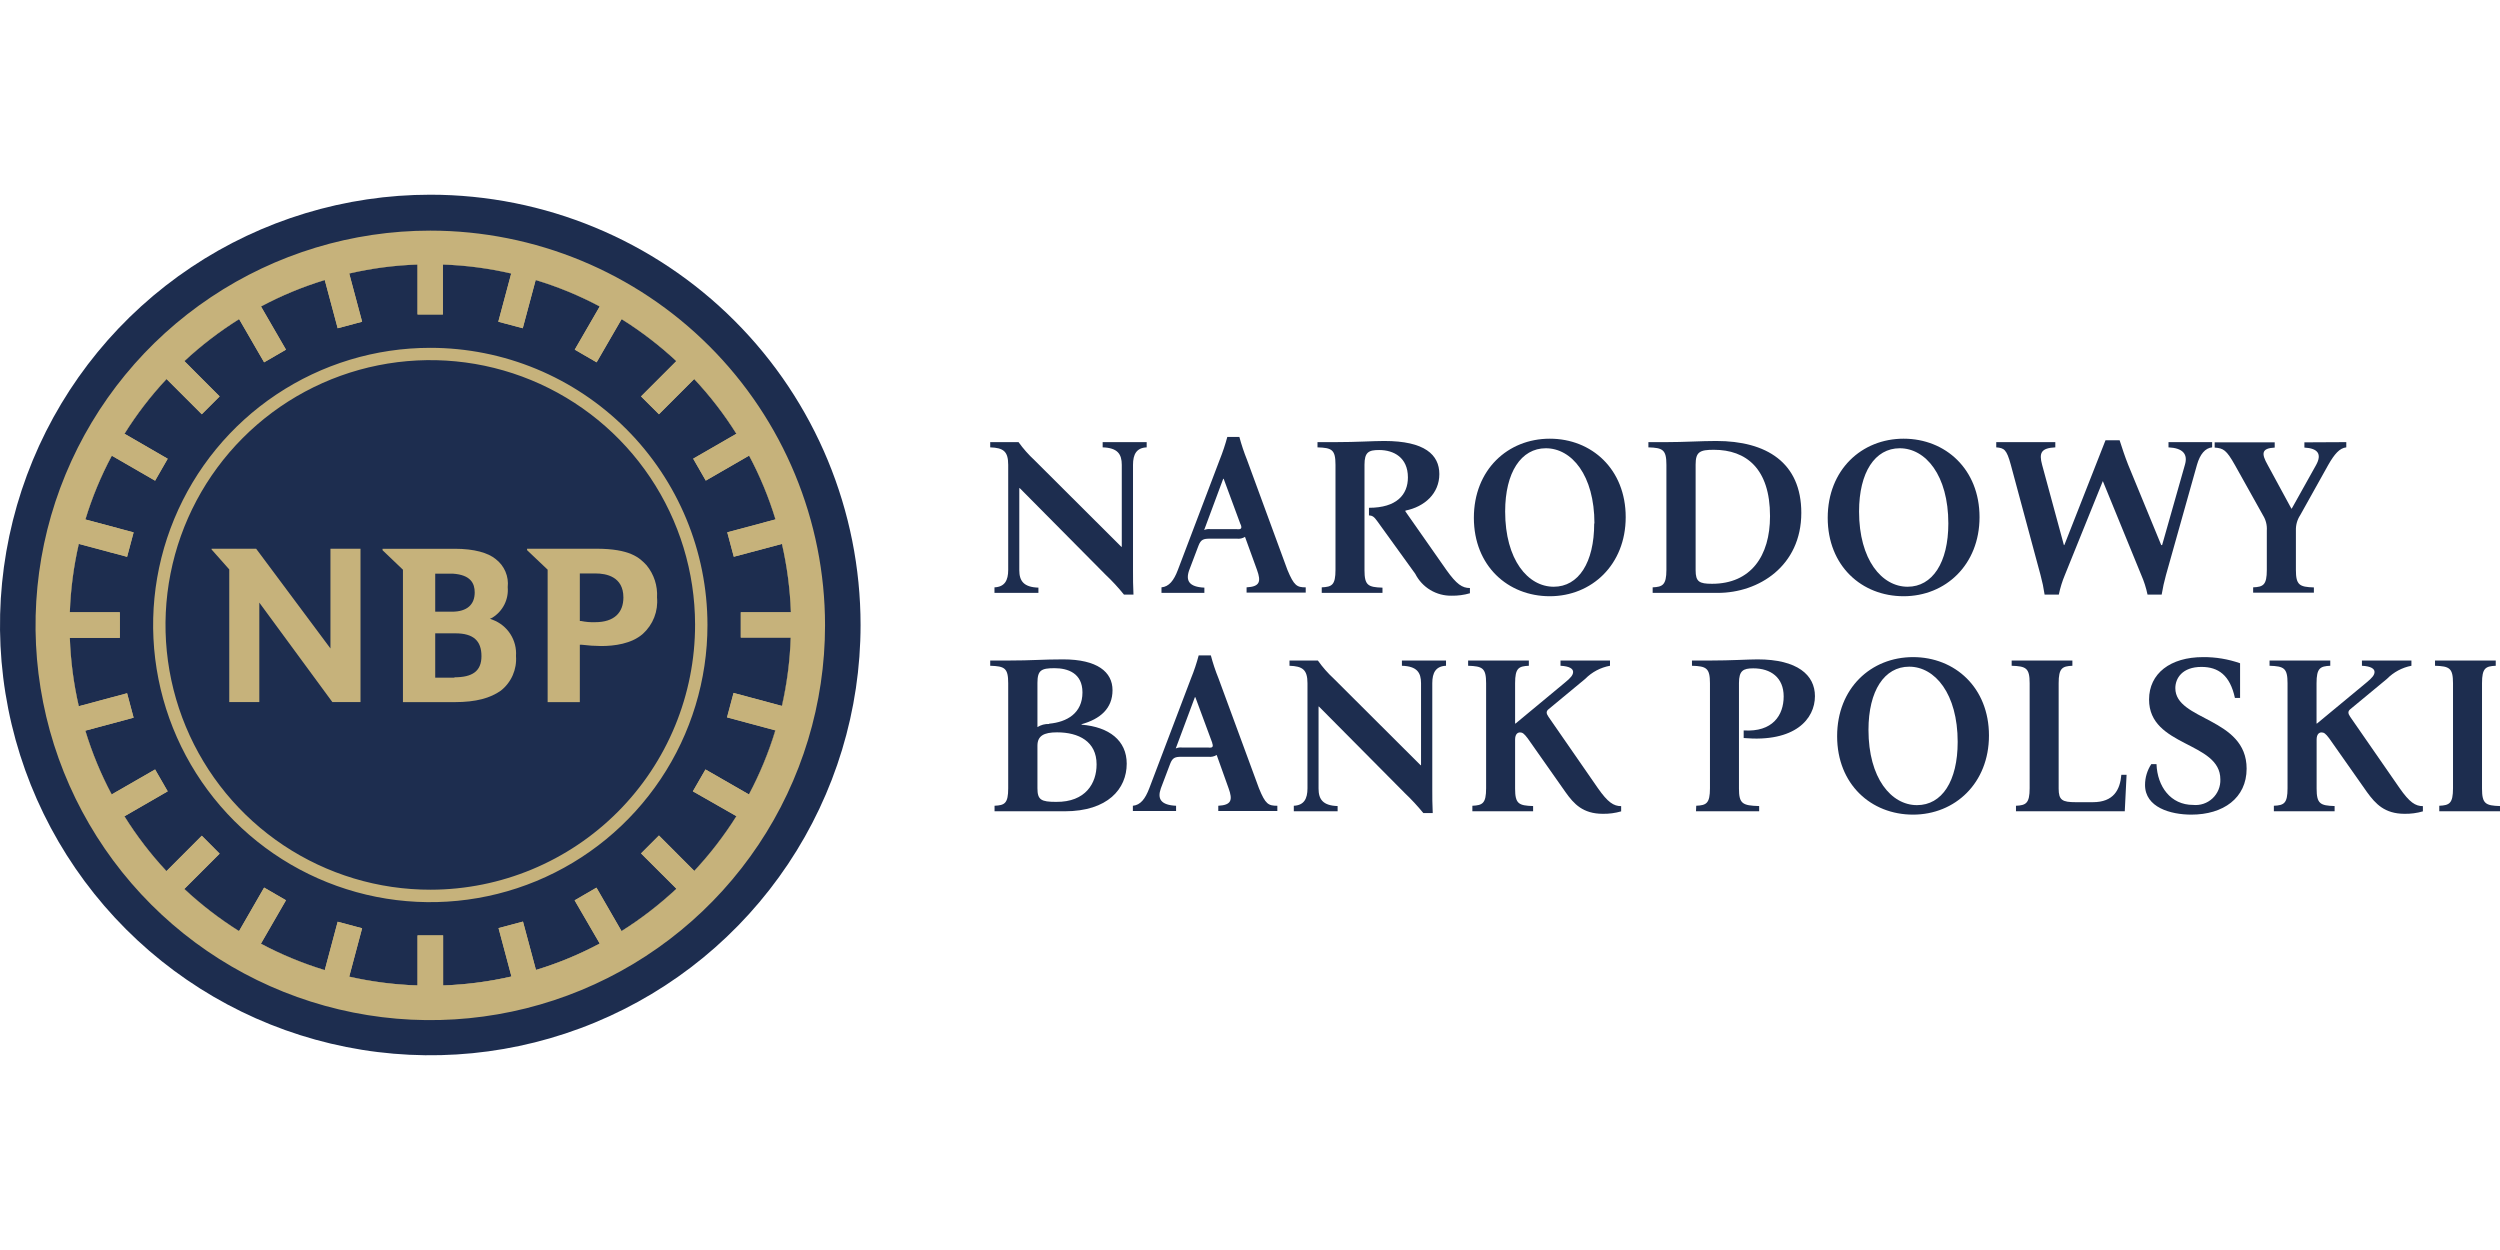
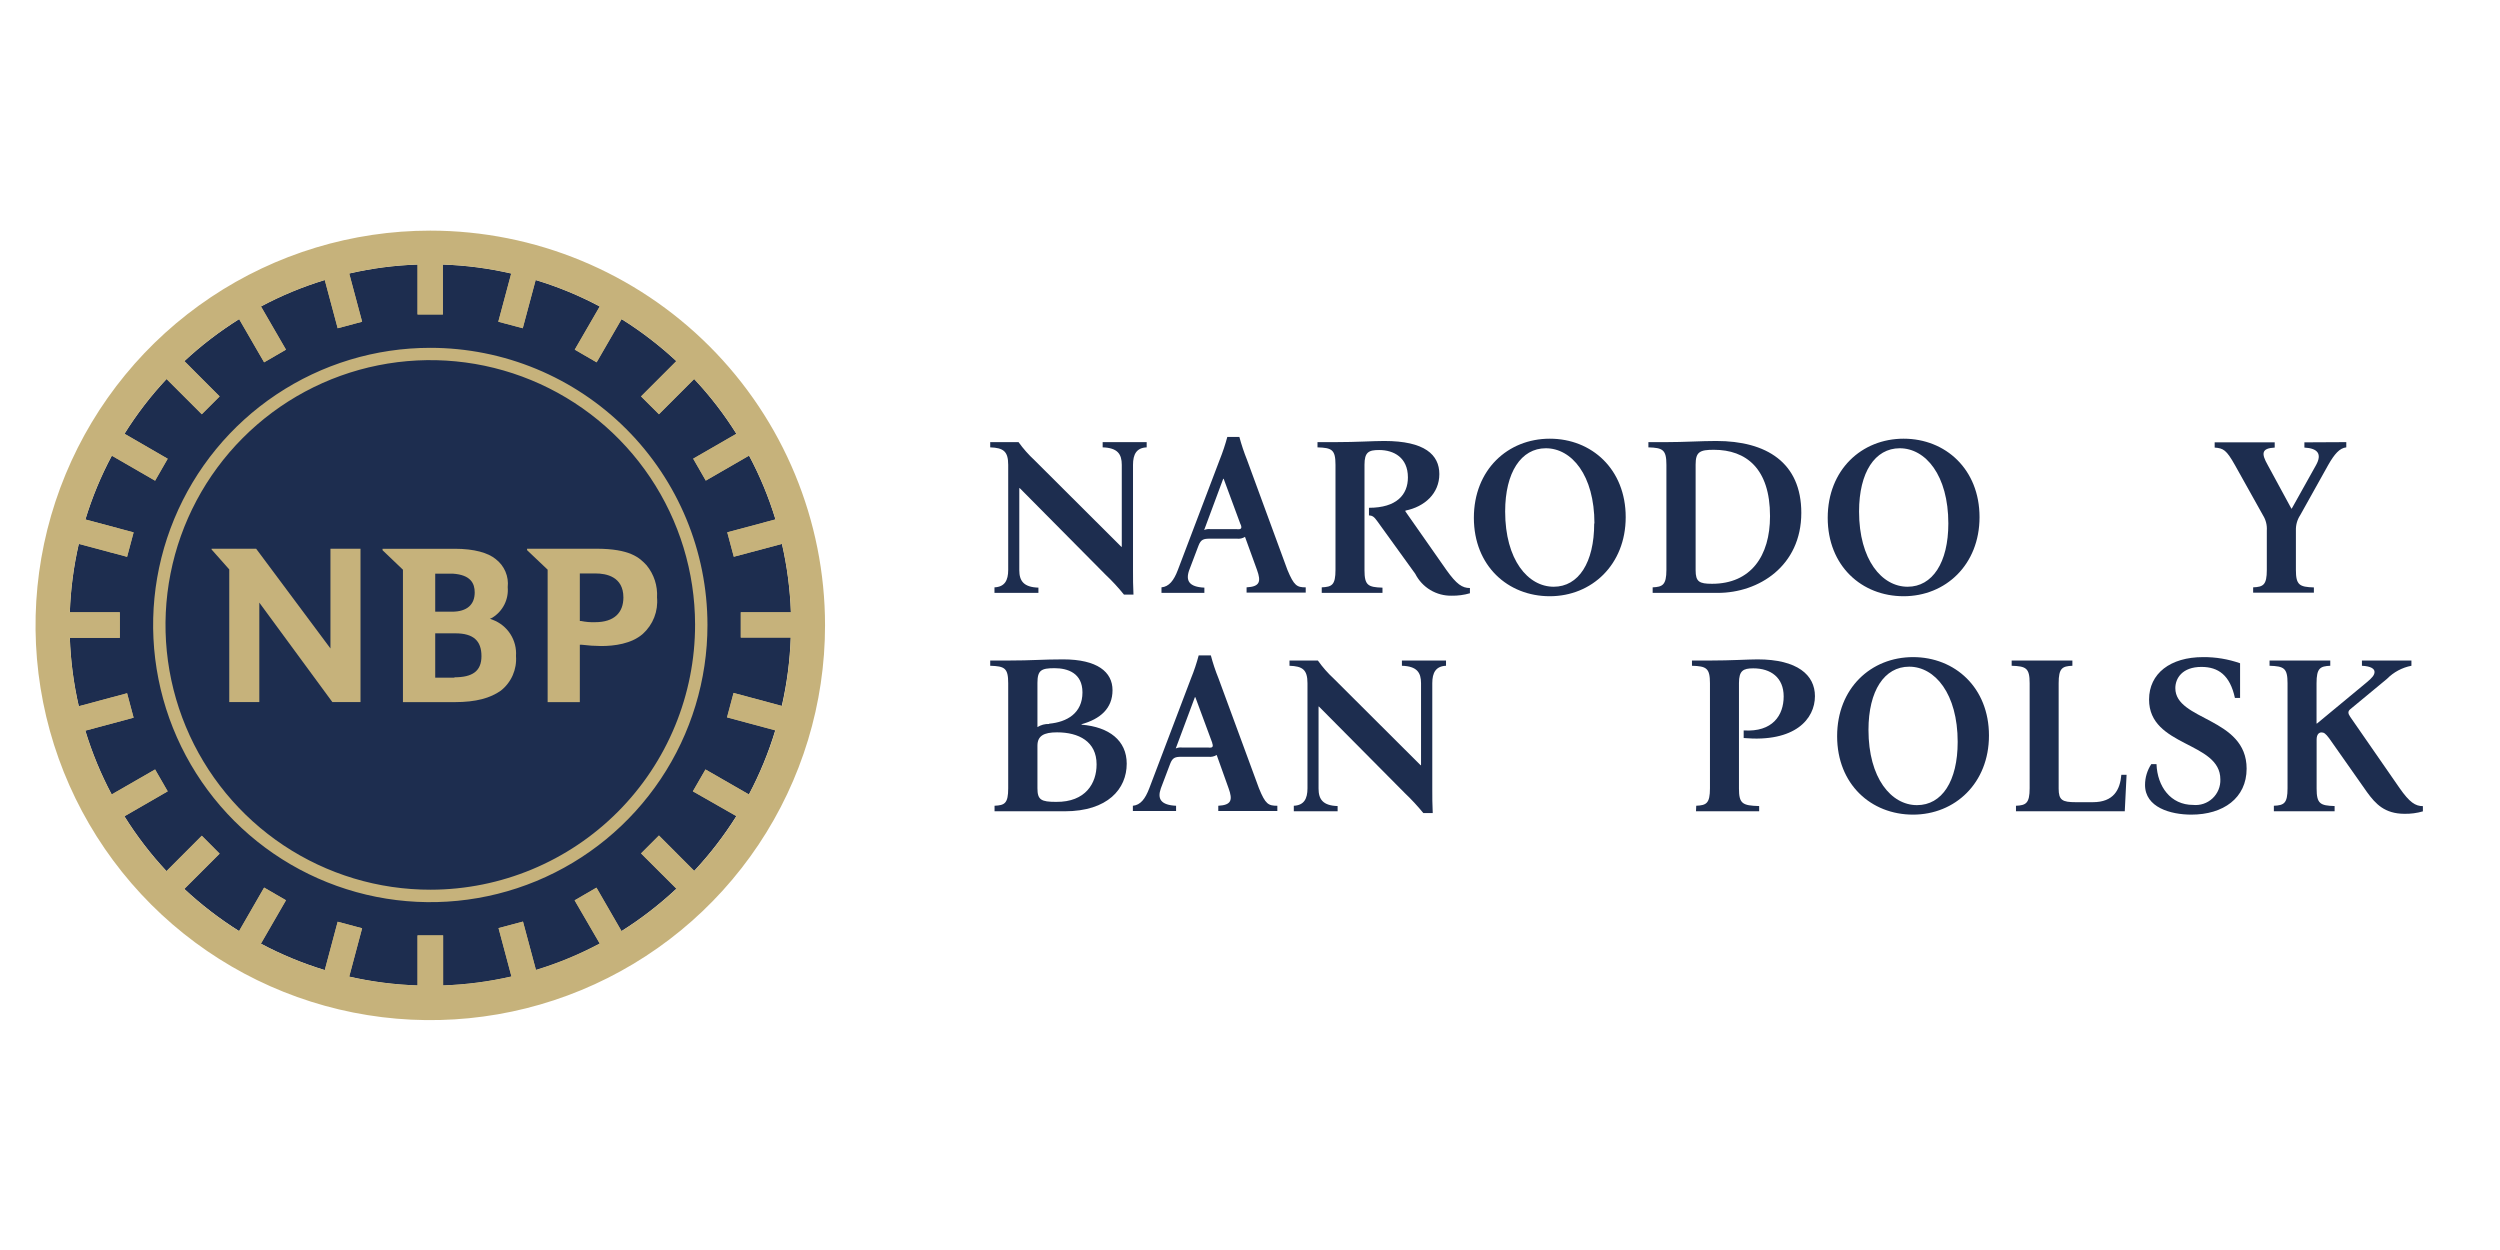
<svg xmlns="http://www.w3.org/2000/svg" width="128" height="64" viewBox="0 0 128 64" fill="none">
-   <path d="M44.061 32C44.061 36.357 42.769 40.617 40.348 44.239C37.927 47.862 34.487 50.686 30.461 52.353C26.436 54.021 22.006 54.457 17.733 53.607C13.459 52.757 9.534 50.659 6.453 47.578C3.372 44.497 1.273 40.571 0.423 36.298C-0.427 32.024 0.01 27.595 1.677 23.569C3.344 19.544 6.168 16.103 9.791 13.682C13.414 11.261 17.673 9.969 22.03 9.969C27.873 9.969 33.477 12.29 37.608 16.422C41.74 20.554 44.061 26.157 44.061 32Z" fill="#1D2D4F" />
  <path d="M40.516 31.347V32.641H40.485C40.443 33.819 40.29 34.99 40.026 36.139H40.057L39.719 37.391H39.692C39.349 38.527 38.898 39.627 38.343 40.675H38.366L37.702 41.798H37.678C37.05 42.799 36.327 43.737 35.521 44.601L35.545 44.62L34.631 45.538L34.608 45.514C33.749 46.32 32.816 47.042 31.821 47.671V47.695L30.706 48.328C29.664 48.885 28.57 49.338 27.441 49.681V49.704L26.189 50.038V50.015C25.04 50.279 23.869 50.433 22.691 50.474V50.501H21.377V50.474C20.199 50.429 19.027 50.271 17.879 50.004V50.027L16.627 49.693V49.669C15.497 49.325 14.402 48.872 13.359 48.317L12.224 47.671V47.648C11.223 47.019 10.285 46.297 9.421 45.491L9.398 45.514L8.485 44.597L8.508 44.578C7.702 43.713 6.981 42.774 6.355 41.771H6.327L5.694 40.675H5.717C5.164 39.633 4.712 38.539 4.368 37.41H4.341L4.007 36.159H4.034C3.771 35.01 3.617 33.839 3.576 32.661H3.544V31.347H3.576C3.617 30.169 3.77 28.997 4.034 27.849H4.007L4.341 26.597H4.372C4.716 25.467 5.169 24.374 5.725 23.332H5.694L6.343 22.209H6.374C6.999 21.207 7.72 20.269 8.527 19.407L8.5 19.379L9.414 18.462L9.441 18.489C10.305 17.686 11.243 16.966 12.243 16.34L12.224 16.309L13.347 15.66V15.691C14.389 15.135 15.482 14.682 16.612 14.338V14.307L17.879 13.969V14.004C19.027 13.738 20.199 13.585 21.377 13.545V13.506H22.675V13.545C23.854 13.585 25.025 13.738 26.174 14.004V13.969L27.425 14.307V14.338C28.56 14.681 29.659 15.134 30.706 15.691V15.66L31.829 16.309V16.34C32.829 16.966 33.767 17.686 34.631 18.489L34.658 18.462L35.572 19.379L35.545 19.407C36.353 20.268 37.075 21.207 37.702 22.209H37.733L38.382 23.332H38.351C38.907 24.374 39.36 25.467 39.703 26.597H39.735L40.073 27.849H40.034C40.298 28.997 40.451 30.169 40.492 31.347H40.516Z" fill="#C6B27B" />
  <path d="M37.928 32.641H40.485C40.444 33.819 40.29 34.99 40.027 36.139L37.555 35.475L37.22 36.726L39.692 37.391C39.35 38.526 38.898 39.626 38.344 40.675L36.12 39.396L35.475 40.516L37.702 41.787C37.074 42.787 36.351 43.725 35.545 44.589L33.738 42.778L32.821 43.695L34.632 45.502C33.766 46.313 32.825 47.039 31.822 47.671L30.539 45.448L29.42 46.097L30.706 48.309C29.665 48.865 28.571 49.318 27.441 49.661L26.777 47.185L25.525 47.52L26.186 49.996C25.037 50.26 23.866 50.413 22.688 50.454V47.893H21.378V50.454C20.2 50.416 19.029 50.265 17.88 50.004L18.54 47.528L17.289 47.193L16.628 49.669C15.497 49.325 14.403 48.872 13.359 48.317L14.642 46.093L13.523 45.444L12.24 47.671C11.239 47.043 10.301 46.32 9.437 45.514L11.245 43.707L10.332 42.79L8.524 44.601C7.718 43.737 6.997 42.797 6.371 41.794L8.586 40.516L7.941 39.396L5.718 40.675C5.164 39.633 4.713 38.539 4.369 37.41L6.841 36.746L6.507 35.494L4.035 36.159C3.771 35.01 3.618 33.839 3.576 32.66H6.134V31.347H3.576C3.617 30.169 3.771 28.997 4.035 27.849L6.507 28.509L6.841 27.258L4.373 26.597C4.716 25.467 5.169 24.374 5.726 23.332L7.941 24.611L8.586 23.488L6.375 22.209C7 21.207 7.721 20.268 8.528 19.407L10.332 21.21L11.245 20.297L9.441 18.489C10.305 17.686 11.244 16.966 12.244 16.34L13.523 18.551L14.642 17.902L13.363 15.691C14.405 15.135 15.498 14.682 16.628 14.338L17.289 16.806L18.54 16.472L17.88 14.004C19.028 13.738 20.2 13.585 21.378 13.545V16.099H22.676V13.545C23.854 13.585 25.026 13.738 26.174 14.004L25.513 16.472L26.765 16.806L27.426 14.338C28.561 14.681 29.659 15.134 30.706 15.691L29.427 17.902L30.547 18.551L31.826 16.34C32.826 16.966 33.764 17.686 34.628 18.489L32.821 20.297L33.738 21.21L35.541 19.407C36.351 20.268 37.075 21.207 37.702 22.209L35.491 23.484L36.136 24.607L38.352 23.328C38.908 24.37 39.361 25.463 39.704 26.593L37.236 27.254L37.57 28.506L40.035 27.849C40.298 28.997 40.452 30.169 40.493 31.347H37.928V32.641Z" fill="#1D2D4F" />
  <path d="M22.031 11.808C18.033 11.808 14.126 12.993 10.802 15.214C7.478 17.435 4.888 20.591 3.358 24.285C1.828 27.978 1.428 32.041 2.208 35.962C2.988 39.883 4.913 43.484 7.739 46.311C10.566 49.137 14.167 51.062 18.088 51.842C22.008 52.622 26.072 52.222 29.765 50.692C33.459 49.162 36.615 46.572 38.836 43.248C41.057 39.924 42.242 36.017 42.242 32.019C42.242 26.659 40.113 21.518 36.322 17.727C32.532 13.937 27.391 11.808 22.031 11.808ZM40.035 36.147L37.562 35.482L37.228 36.734L39.7 37.398C39.355 38.532 38.901 39.629 38.344 40.675L36.12 39.396L35.475 40.516L37.702 41.787C37.074 42.787 36.351 43.725 35.545 44.589L33.738 42.778L32.821 43.695L34.632 45.502C33.766 46.313 32.825 47.039 31.822 47.671L30.539 45.448L29.42 46.097L30.706 48.309C29.665 48.865 28.571 49.318 27.441 49.661L26.777 47.185L25.525 47.52L26.186 49.996C25.037 50.259 23.866 50.413 22.688 50.454V47.893H21.378V50.454C20.2 50.416 19.029 50.264 17.88 50.003L18.54 47.527L17.289 47.193L16.628 49.669C15.497 49.325 14.403 48.872 13.359 48.316L14.642 46.093L13.523 45.444L12.24 47.671C11.24 47.042 10.301 46.32 9.438 45.514L11.245 43.707L10.332 42.789L8.524 44.601C7.718 43.736 6.997 42.797 6.371 41.794L8.586 40.516L7.941 39.396L5.718 40.675C5.164 39.633 4.713 38.539 4.369 37.41L6.841 36.745L6.507 35.494L4.035 36.158C3.771 35.01 3.618 33.838 3.576 32.66H6.134V31.347H3.576C3.617 30.169 3.771 28.997 4.035 27.849L6.507 28.509L6.841 27.258L4.373 26.597C4.716 25.467 5.169 24.374 5.726 23.332L7.941 24.611L8.586 23.488L6.375 22.209C7 21.207 7.721 20.268 8.528 19.406L10.332 21.21L11.245 20.296L9.441 18.489C10.305 17.685 11.244 16.966 12.244 16.34L13.523 18.551L14.642 17.902L13.363 15.691C14.405 15.135 15.498 14.682 16.628 14.338L17.289 16.806L18.54 16.472L17.88 14.004C19.028 13.738 20.2 13.584 21.378 13.545V16.099H22.676V13.545C23.854 13.584 25.026 13.738 26.174 14.004L25.513 16.472L26.765 16.806L27.426 14.338C28.561 14.681 29.659 15.134 30.706 15.691L29.427 17.902L30.547 18.551L31.826 16.34C32.826 16.966 33.764 17.685 34.628 18.489L32.821 20.296L33.738 21.21L35.541 19.406C36.351 20.268 37.075 21.207 37.702 22.209L35.491 23.484L36.136 24.607L38.352 23.328C38.908 24.37 39.361 25.463 39.704 26.593L37.236 27.254L37.57 28.505L40.035 27.849C40.298 28.997 40.452 30.169 40.493 31.347H37.928V32.641H40.485C40.447 33.821 40.296 34.995 40.035 36.147Z" fill="#C6B27B" />
  <path d="M22.031 17.809C19.224 17.809 16.481 18.641 14.147 20.201C11.813 21.76 9.995 23.976 8.921 26.569C7.846 29.162 7.565 32.016 8.113 34.768C8.661 37.521 10.012 40.05 11.997 42.034C13.981 44.019 16.51 45.37 19.263 45.918C22.015 46.465 24.869 46.184 27.462 45.11C30.055 44.036 32.271 42.217 33.83 39.884C35.39 37.55 36.222 34.806 36.222 32C36.221 28.236 34.725 24.628 32.064 21.966C29.403 19.305 25.794 17.81 22.031 17.809ZM22.054 45.553C19.373 45.558 16.751 44.767 14.518 43.281C12.287 41.795 10.545 39.681 9.515 37.206C8.484 34.73 8.211 32.005 8.73 29.374C9.248 26.743 10.536 24.325 12.428 22.426C14.321 20.527 16.734 19.231 19.363 18.704C21.992 18.176 24.719 18.44 27.198 19.462C29.677 20.484 31.797 22.218 33.291 24.445C34.784 26.671 35.584 29.291 35.588 31.973C35.593 35.568 34.171 39.018 31.633 41.565C29.095 44.111 25.65 45.546 22.054 45.553Z" fill="#C6B27B" />
  <path d="M17.016 35.945L13.277 30.854V35.945H11.738V29.155L10.832 28.133V28.094H13.114L16.919 33.201V28.094H18.458V35.945H17.016Z" fill="#C6B27B" />
  <path d="M25.23 31.735C25.171 31.708 25.082 31.677 25.082 31.677C25.13 31.664 25.176 31.644 25.218 31.619C25.478 31.456 25.689 31.225 25.826 30.951C25.963 30.677 26.022 30.369 25.995 30.064C26.026 29.791 25.986 29.516 25.878 29.264C25.771 29.012 25.599 28.792 25.381 28.626C24.992 28.303 24.277 28.097 23.29 28.097H19.586V28.171L20.631 29.17V35.949H23.274C24.386 35.949 25.105 35.739 25.642 35.362C25.907 35.153 26.116 34.882 26.252 34.573C26.387 34.264 26.445 33.926 26.419 33.589C26.447 33.193 26.346 32.799 26.132 32.465C25.918 32.131 25.601 31.875 25.23 31.735ZM22.283 29.372H23.193C24.095 29.434 24.305 29.866 24.305 30.332C24.305 30.954 23.916 31.319 23.139 31.319H22.283V29.372ZM23.267 34.697H22.283V32.427H23.321C24.246 32.427 24.651 32.816 24.651 33.593C24.651 34.37 24.18 34.678 23.267 34.678V34.697Z" fill="#C6B27B" />
  <path d="M33.108 28.945C32.746 28.556 32.264 28.094 30.519 28.094H26.986V28.168L28.039 29.167V35.949H29.687V33.011H29.784C30.114 33.052 30.447 33.074 30.779 33.077C31.444 33.077 32.334 32.968 32.917 32.451C33.173 32.219 33.372 31.93 33.498 31.607C33.623 31.285 33.672 30.938 33.64 30.593C33.677 29.996 33.486 29.408 33.108 28.945ZM30.472 31.856C30.228 31.865 29.984 31.844 29.745 31.794H29.687V29.361H30.496C31.028 29.361 31.918 29.517 31.918 30.589C31.918 31.367 31.448 31.856 30.472 31.856Z" fill="#C6B27B" />
  <path d="M56.607 29.427L52.211 24.992H52.188V29.194C52.188 29.738 52.406 30.064 53.167 30.087V30.356H50.917V30.072C51.438 30.049 51.62 29.722 51.62 29.178V23.799C51.62 23.103 51.368 22.928 50.699 22.905V22.637H52.149C52.39 22.973 52.665 23.284 52.969 23.565L57.412 27.996H57.435V23.799C57.435 23.255 57.225 22.928 56.456 22.905V22.637H58.71V22.905C58.193 22.928 58.01 23.255 58.01 23.799V29.194C58.01 29.621 58.01 30.006 58.034 30.445H57.548C57.258 30.084 56.944 29.744 56.607 29.427Z" fill="#1D2D4F" />
  <path d="M66.853 30.072V30.34H63.825V30.072C64.506 30.037 64.576 29.78 64.358 29.178L63.744 27.487C63.62 27.565 63.473 27.598 63.328 27.58H61.948C61.625 27.58 61.486 27.615 61.361 27.942L60.887 29.193C60.693 29.738 60.887 30.052 61.664 30.087V30.356H59.468V30.072C59.857 30.037 60.102 29.722 60.308 29.178L62.449 23.538C62.602 23.158 62.732 22.768 62.838 22.372H63.456C63.562 22.768 63.692 23.158 63.845 23.538L65.916 29.178C66.255 29.994 66.406 30.072 66.853 30.072ZM63.514 26.846L62.652 24.514H62.628L61.653 27.137C61.753 27.094 61.863 27.078 61.971 27.091H63.308C63.526 27.118 63.608 27.071 63.526 26.861L63.514 26.846Z" fill="#1D2D4F" />
  <path d="M72.462 29.38L70.518 26.687C70.347 26.442 70.254 26.399 70.091 26.387V25.999C71.51 25.999 72.085 25.326 72.085 24.444C72.085 23.422 71.358 23.041 70.612 23.041C70.079 23.041 69.862 23.146 69.862 23.795V29.194C69.862 29.971 70.044 30.064 70.783 30.088V30.356H67.673V30.072C68.194 30.049 68.377 29.956 68.377 29.178V23.799C68.377 23.021 68.194 22.928 67.456 22.905V22.637H68.377C69.492 22.637 70.277 22.578 70.876 22.578C72.948 22.578 73.694 23.286 73.694 24.273C73.694 25.26 72.948 25.944 71.957 26.143V26.185L74.052 29.178C74.58 29.921 74.868 30.107 75.26 30.107V30.375C74.957 30.463 74.643 30.505 74.327 30.5C73.943 30.508 73.563 30.407 73.233 30.209C72.903 30.011 72.636 29.724 72.462 29.38Z" fill="#1D2D4F" />
  <path d="M83.236 26.477C83.236 28.913 81.495 30.527 79.349 30.527C77.204 30.527 75.462 28.972 75.462 26.512C75.462 24.051 77.2 22.461 79.349 22.461C81.499 22.461 83.236 24.028 83.236 26.477ZM81.635 26.803C81.635 24.331 80.469 22.951 79.147 22.951C77.884 22.951 77.064 24.179 77.064 26.189C77.064 28.661 78.23 30.041 79.551 30.041C80.818 30.041 81.623 28.812 81.623 26.803H81.635Z" fill="#1D2D4F" />
  <path d="M84.616 30.072C85.121 30.049 85.32 29.956 85.32 29.178V23.799C85.32 23.021 85.133 22.928 84.398 22.905V22.637H85.32C86.241 22.637 87.092 22.578 87.873 22.578C90.442 22.578 92.227 23.682 92.227 26.259C92.227 28.98 90.05 30.356 87.951 30.356H84.616V30.072ZM90.625 26.419C90.625 23.993 89.405 23.029 87.749 23.029C87.034 23.029 86.816 23.134 86.816 23.783V29.194C86.816 29.785 86.999 29.89 87.656 29.89C89.646 29.89 90.625 28.463 90.625 26.434V26.419Z" fill="#1D2D4F" />
  <path d="M101.352 26.477C101.352 28.913 99.615 30.527 97.465 30.527C95.316 30.527 93.579 28.972 93.579 26.512C93.579 24.051 95.32 22.461 97.465 22.461C99.611 22.461 101.352 24.028 101.352 26.477ZM99.755 26.803C99.755 24.331 98.589 22.951 97.267 22.951C96 22.951 95.184 24.179 95.184 26.189C95.184 28.661 96.35 30.041 97.671 30.041C98.935 30.041 99.755 28.812 99.755 26.803Z" fill="#1D2D4F" />
-   <path d="M104.474 29.439L102.954 23.799C102.737 22.998 102.608 22.94 102.208 22.905V22.637H105.232V22.905C104.497 22.94 104.392 23.192 104.556 23.799L105.671 27.907H105.694L107.801 22.543H108.524C108.664 22.975 108.792 23.367 108.963 23.799L110.654 27.907H110.701L111.867 23.799C112.03 23.255 111.766 22.94 111.027 22.905V22.637H113.262V22.905C112.905 22.94 112.64 23.255 112.485 23.799L110.899 29.439C110.794 29.827 110.747 30.041 110.677 30.445H109.954C109.882 30.099 109.774 29.762 109.632 29.439L107.665 24.631L105.722 29.439C105.586 29.763 105.482 30.101 105.411 30.445H104.684C104.622 30.041 104.579 29.843 104.474 29.439Z" fill="#1D2D4F" />
  <path d="M120.13 22.637V22.905C119.784 22.94 119.52 23.255 119.209 23.799L117.771 26.376C117.619 26.606 117.542 26.877 117.55 27.153V29.182C117.55 29.959 117.736 30.052 118.471 30.076V30.344H115.361V30.072C115.878 30.049 116.061 29.955 116.061 29.178V27.165C116.08 26.891 116.012 26.619 115.867 26.387L114.428 23.81C113.989 23.033 113.841 22.951 113.391 22.916V22.648H116.465V22.916C115.785 22.951 115.773 23.22 116.108 23.81L117.316 26.037H117.34L118.583 23.81C118.894 23.251 118.677 22.951 117.985 22.916V22.648L120.13 22.637Z" fill="#1D2D4F" />
  <path d="M50.921 41.254C51.438 41.231 51.62 41.138 51.62 40.36V34.981C51.62 34.203 51.438 34.11 50.699 34.087V33.819H51.62C52.852 33.819 53.381 33.76 54.431 33.76C56.18 33.76 56.961 34.402 56.961 35.338C56.961 36.275 56.331 36.815 55.375 37.08V37.103C56.79 37.22 57.688 37.915 57.688 39.101C57.688 40.387 56.72 41.538 54.512 41.538H50.921V41.254ZM53.715 37.053C54.625 36.971 55.422 36.52 55.422 35.451C55.422 34.464 54.672 34.211 53.991 34.211C53.311 34.211 53.117 34.316 53.117 34.965V37.227C53.296 37.115 53.504 37.059 53.715 37.068V37.053ZM56.145 39.132C56.145 37.966 55.235 37.496 54.12 37.496C53.439 37.496 53.117 37.678 53.117 38.18V40.36C53.117 40.951 53.303 41.056 54.073 41.056C55.593 41.072 56.145 40.088 56.145 39.148V39.132Z" fill="#1D2D4F" />
  <path d="M65.4 41.255V41.523H62.376V41.255C63.052 41.219 63.122 40.963 62.904 40.361L62.294 38.654C62.17 38.732 62.023 38.765 61.878 38.748H60.498C60.176 38.748 60.036 38.782 59.911 39.109L59.437 40.361C59.243 40.905 59.437 41.219 60.215 41.255V41.523H58.003V41.255C58.392 41.219 58.636 40.905 58.843 40.361L60.984 34.721C61.139 34.341 61.269 33.951 61.373 33.555H61.995C62.099 33.951 62.228 34.341 62.383 34.721L64.459 40.361C64.789 41.177 64.941 41.255 65.4 41.255ZM62.065 38.028L61.202 35.696H61.178L60.199 38.32C60.301 38.276 60.412 38.26 60.522 38.273H61.855C62.065 38.3 62.142 38.254 62.065 38.044V38.028Z" fill="#1D2D4F" />
  <path d="M71.929 40.609L67.53 36.175H67.51V40.376C67.51 40.92 67.728 41.247 68.486 41.27V41.538H66.243V41.255C66.76 41.231 66.943 40.905 66.943 40.361V34.981C66.943 34.285 66.69 34.111 66.022 34.087V33.819H67.475C67.714 34.157 67.987 34.468 68.291 34.748L72.734 39.179H72.757V34.981C72.757 34.437 72.551 34.111 71.778 34.087V33.819H74.036V34.087C73.515 34.111 73.333 34.437 73.333 34.981V40.376C73.333 40.804 73.333 41.188 73.356 41.628H72.874C72.581 41.269 72.266 40.928 71.929 40.609Z" fill="#1D2D4F" />
-   <path d="M80.158 40.563L78.215 37.799C78.032 37.558 77.95 37.5 77.826 37.5C77.702 37.5 77.573 37.589 77.573 37.869V40.376C77.573 41.154 77.756 41.247 78.495 41.27V41.538H75.385V41.255C75.906 41.231 76.089 41.138 76.089 40.361V34.981C76.089 34.204 75.906 34.111 75.168 34.087V33.819H78.277V34.087C77.756 34.111 77.573 34.204 77.573 34.981V37.045H77.597L80.127 34.946C80.43 34.701 80.543 34.558 80.543 34.402C80.543 34.247 80.372 34.111 79.898 34.087V33.819H82.432V34.087C81.949 34.175 81.505 34.41 81.161 34.76L79.284 36.314C79.159 36.419 79.159 36.524 79.284 36.703L81.806 40.345C82.323 41.087 82.622 41.274 83.003 41.274V41.542C82.697 41.631 82.378 41.673 82.059 41.667C81.044 41.663 80.586 41.165 80.158 40.563Z" fill="#1D2D4F" />
  <path d="M86.847 41.254C87.364 41.231 87.55 41.138 87.55 40.36V34.981C87.55 34.203 87.364 34.11 86.629 34.087V33.819H87.55C88.631 33.819 89.528 33.76 89.987 33.76C92.028 33.76 92.925 34.561 92.925 35.642C92.925 36.808 91.911 38.02 89.276 37.787V37.398C90.761 37.492 91.324 36.621 91.324 35.657C91.324 34.693 90.667 34.219 89.769 34.219C89.252 34.219 89.035 34.336 89.035 34.973V40.376C89.035 41.153 89.218 41.246 90.069 41.27V41.538H86.835L86.847 41.254Z" fill="#1D2D4F" />
  <path d="M101.835 37.659C101.835 40.096 100.097 41.709 97.948 41.709C95.798 41.709 94.061 40.154 94.061 37.694C94.061 35.234 95.798 33.644 97.948 33.644C100.097 33.644 101.835 35.21 101.835 37.659ZM100.233 37.986C100.233 35.514 99.067 34.134 97.75 34.134C96.483 34.134 95.666 35.362 95.666 37.371C95.666 39.843 96.832 41.223 98.15 41.223C99.429 41.223 100.233 39.995 100.233 37.986Z" fill="#1D2D4F" />
  <path d="M103.218 41.255C103.723 41.231 103.918 41.138 103.918 40.361V34.981C103.918 34.204 103.735 34.111 102.997 34.087V33.819H106.106V34.087C105.589 34.111 105.403 34.204 105.403 34.981V40.376C105.403 40.967 105.589 41.072 106.277 41.072H107.152C108.224 41.072 108.547 40.434 108.613 39.669H108.881L108.788 41.538H103.218V41.255Z" fill="#1D2D4F" />
  <path d="M109.826 40.19C109.826 39.811 109.937 39.441 110.145 39.125H110.413C110.456 40.271 111.136 41.212 112.287 41.212C112.467 41.23 112.649 41.21 112.821 41.152C112.993 41.094 113.151 40.999 113.283 40.875C113.415 40.751 113.519 40.6 113.588 40.432C113.657 40.264 113.689 40.083 113.682 39.902C113.682 37.959 110.032 38.254 110.032 35.817C110.032 34.48 111.124 33.644 112.796 33.644C113.441 33.639 114.083 33.745 114.692 33.959V35.735H114.428C114.176 34.569 113.577 34.146 112.714 34.146C111.735 34.146 111.377 34.725 111.377 35.234C111.377 36.905 115.027 36.723 115.027 39.354C115.027 40.862 113.83 41.709 112.197 41.709C111.136 41.709 109.826 41.34 109.826 40.19Z" fill="#1D2D4F" />
  <path d="M121.195 40.563L119.252 37.799C119.069 37.558 118.988 37.5 118.863 37.5C118.739 37.5 118.611 37.589 118.611 37.869V40.376C118.611 41.154 118.797 41.247 119.532 41.27V41.538H116.422V41.255C116.939 41.231 117.122 41.138 117.122 40.361V34.981C117.122 34.204 116.939 34.111 116.201 34.087V33.819H119.31V34.087C118.793 34.111 118.607 34.204 118.607 34.981V37.045H118.63L121.164 34.946C121.463 34.701 121.576 34.558 121.576 34.402C121.576 34.247 121.405 34.111 120.931 34.087V33.819H123.465V34.087C122.988 34.179 122.551 34.414 122.21 34.76L120.332 36.314C120.208 36.419 120.208 36.524 120.332 36.703L122.855 40.345C123.372 41.087 123.671 41.274 124.052 41.274V41.542C123.745 41.631 123.427 41.673 123.108 41.667C122.097 41.663 121.634 41.165 121.195 40.563Z" fill="#1D2D4F" />
-   <path d="M124.891 41.255C125.411 41.231 125.594 41.138 125.594 40.361V34.981C125.594 34.204 125.411 34.111 124.673 34.087V33.819H127.782V34.087C127.261 34.111 127.079 34.204 127.079 34.981V40.376C127.079 41.154 127.261 41.247 128 41.27V41.538H124.891V41.255Z" fill="#1D2D4F" />
</svg>